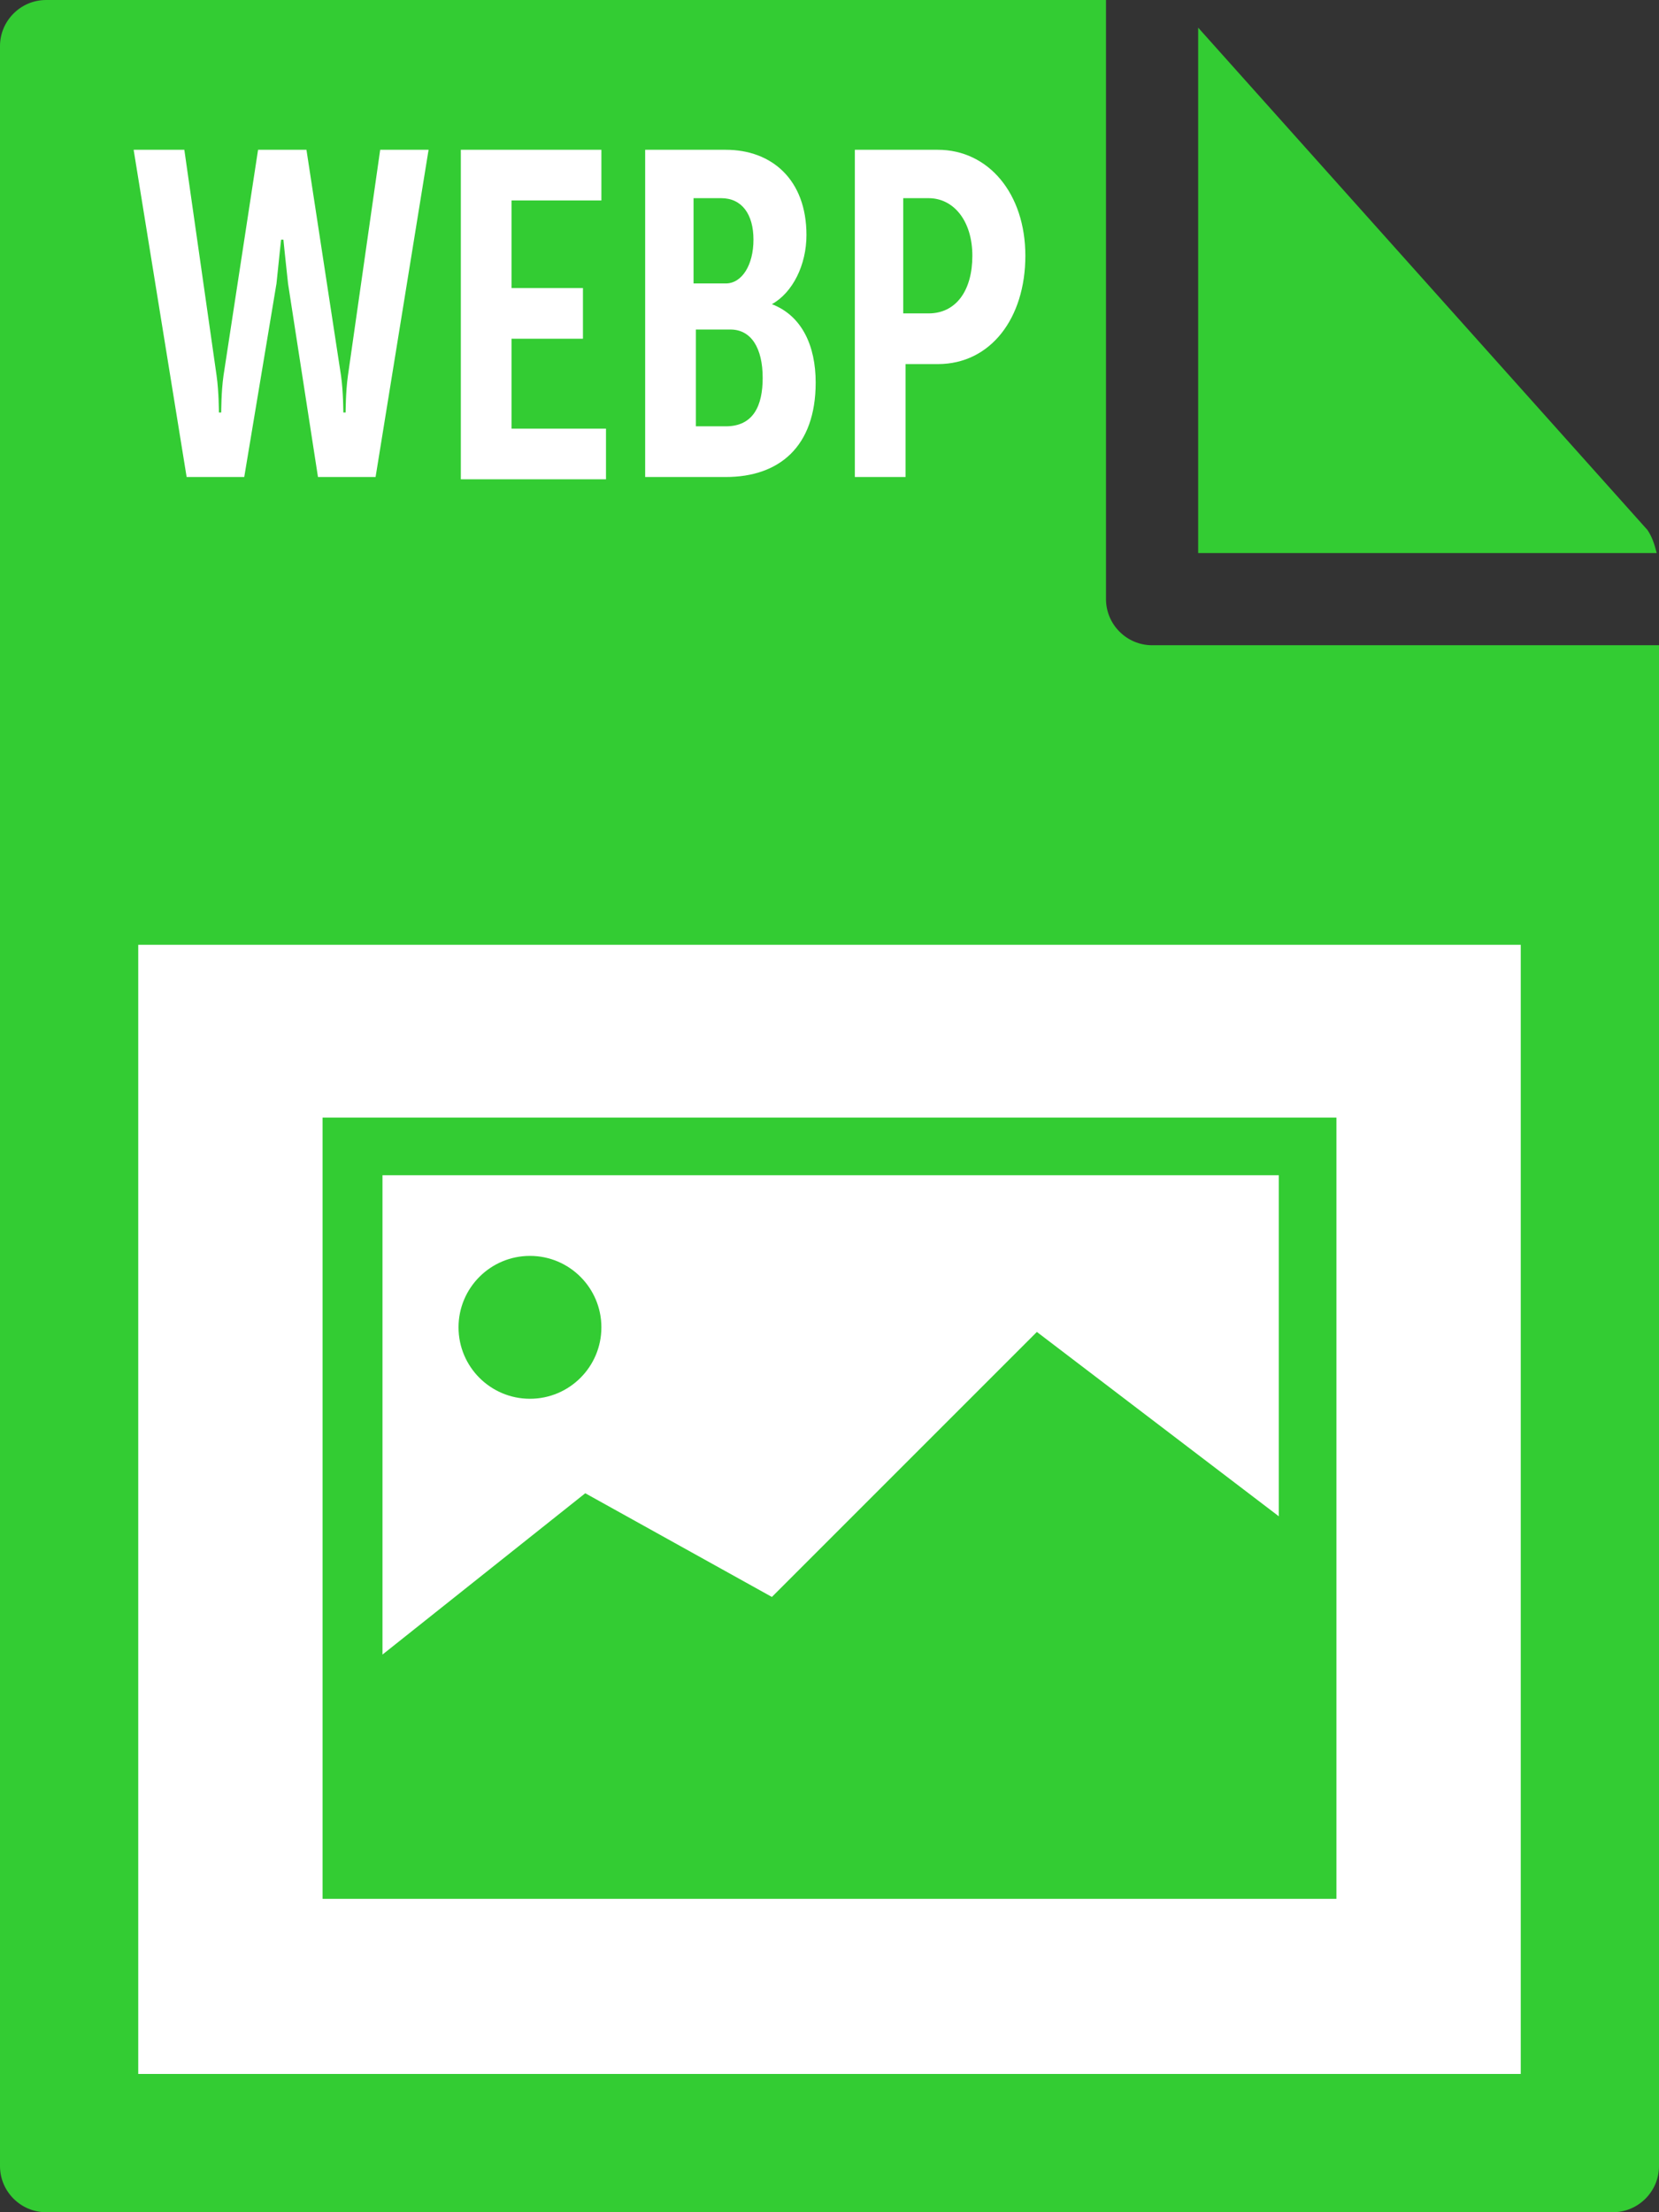
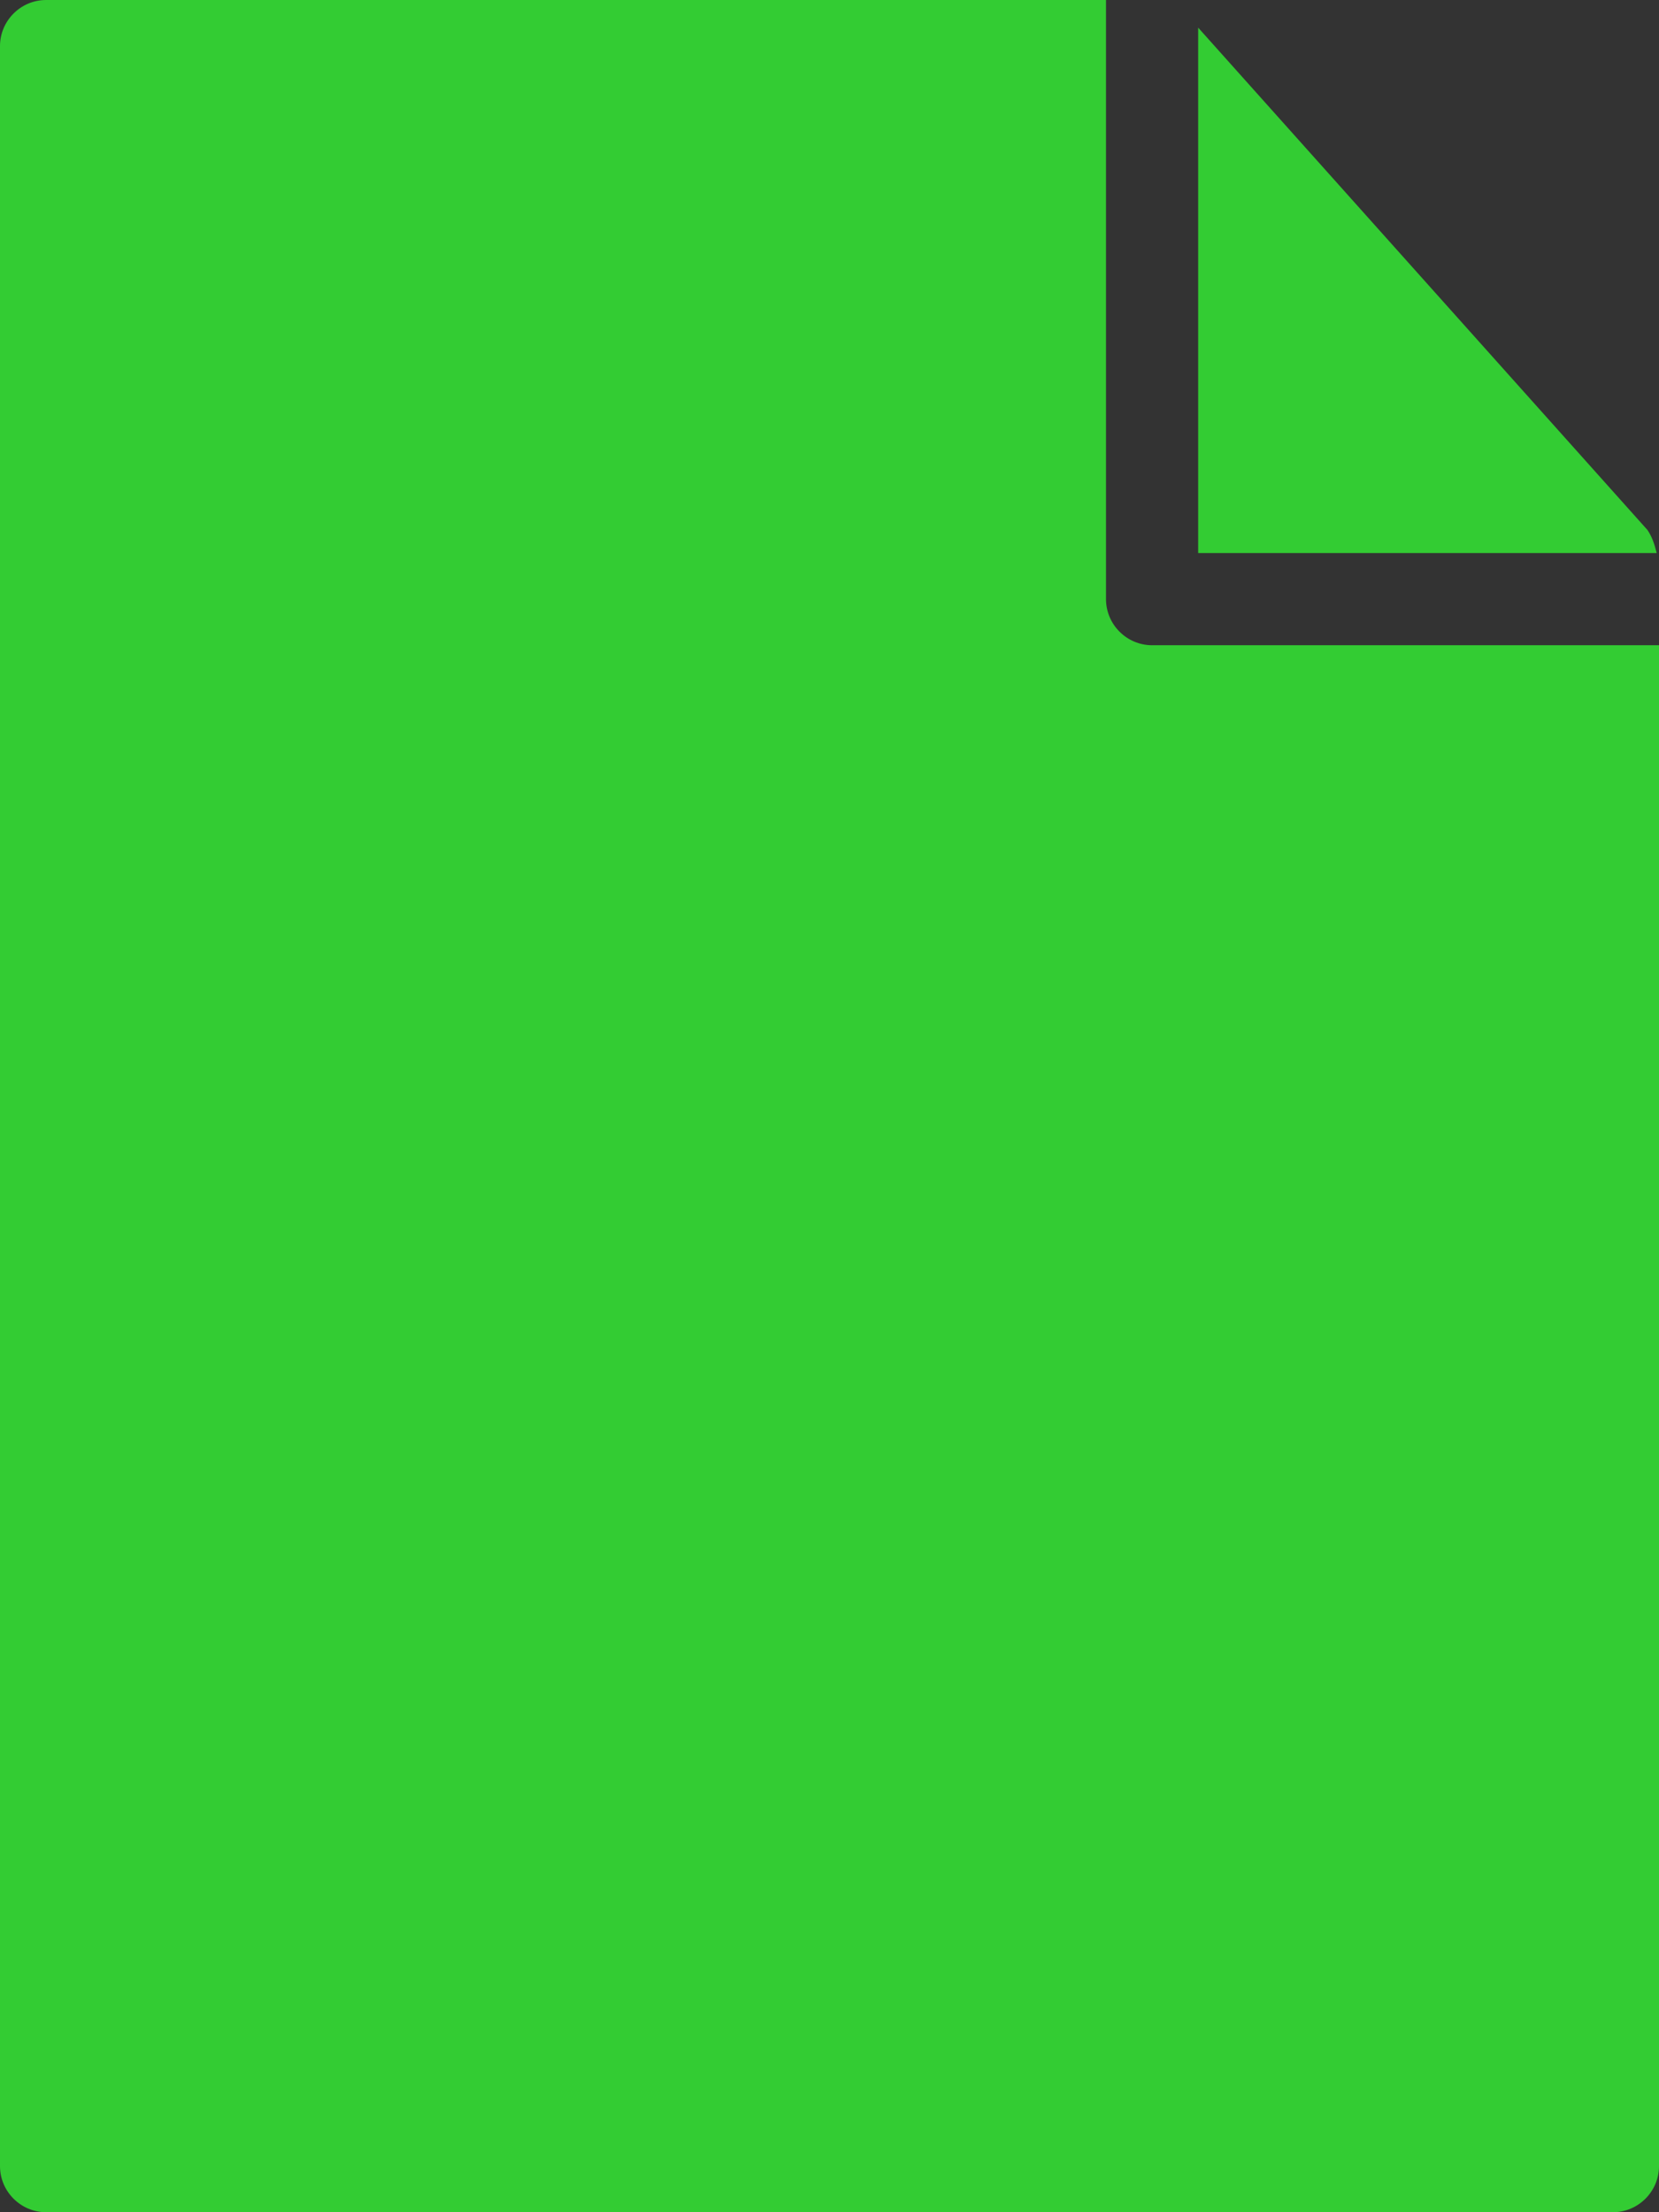
<svg xmlns="http://www.w3.org/2000/svg" viewBox="0 0 72 96">
  <rect x="0" y="0" width="72" height="96" fill="#333333" stroke="none" />
  <style>.st0{fill:#3c3}</style>
  <path class="st0" d="M0 2v92c0 1.1.9 2 2 2h68c1.1 0 2-.9 2-2V28H50c-1.1 0-2-.9-2-2V0H2C.9 0 0 .9 0 2z" />
  <path class="st0" d="M71.9 24c-.1-.4-.2-.7-.4-1L52 1.2V24h19.9z" />
-   <path d="M6 41h60v49H6zM5.8 6.5H8l1.4 9.8c.1.7.1 1.6.1 1.6h.1s0-.9.1-1.6l1.5-9.8h2.1l1.5 9.8c.1.7.1 1.6.1 1.6h.1s0-.9.1-1.6l1.4-9.8h2.1l-2.3 14.2h-2.5l-1.3-8.4c-.1-.9-.2-1.9-.2-1.9h-.1s-.1.9-.2 1.9l-1.4 8.4H8.1L5.8 6.5zm14.2 0h6.1v2.2h-3.9v3.8h3.1v2.2h-3.1v3.9h4.1v2.2H20V6.5zm8 0h3.5c2 0 3.5 1.3 3.5 3.7 0 1.3-.6 2.5-1.5 3 1.3.5 1.9 1.8 1.9 3.4 0 2.8-1.6 4.1-3.9 4.1H28V6.5zm3.5 5.8c.7 0 1.2-.8 1.2-1.9s-.5-1.8-1.4-1.8h-1.2v3.7h1.4zm0 6.2c1.2 0 1.6-.9 1.6-2.1 0-1.3-.5-2.1-1.4-2.1h-1.5v4.2h1.3zm5.6-12h3.6c2.2 0 3.8 1.9 3.8 4.6s-1.5 4.7-3.8 4.7h-1.4v4.9h-2.2V6.5zm3.2 7.1c1.2 0 1.9-1 1.9-2.5s-.8-2.5-1.9-2.5h-1.1v5h1.1z" fill="#fff" />
-   <path class="st0" d="M14 48.5v33.9h44V48.5H14zM55.5 51v14.8l-10.5-8-11.5 11.5-8.1-4.5-8.8 7V51h38.9z" />
-   <circle class="st0" cx="23" cy="57.6" r="3.1" />
</svg>